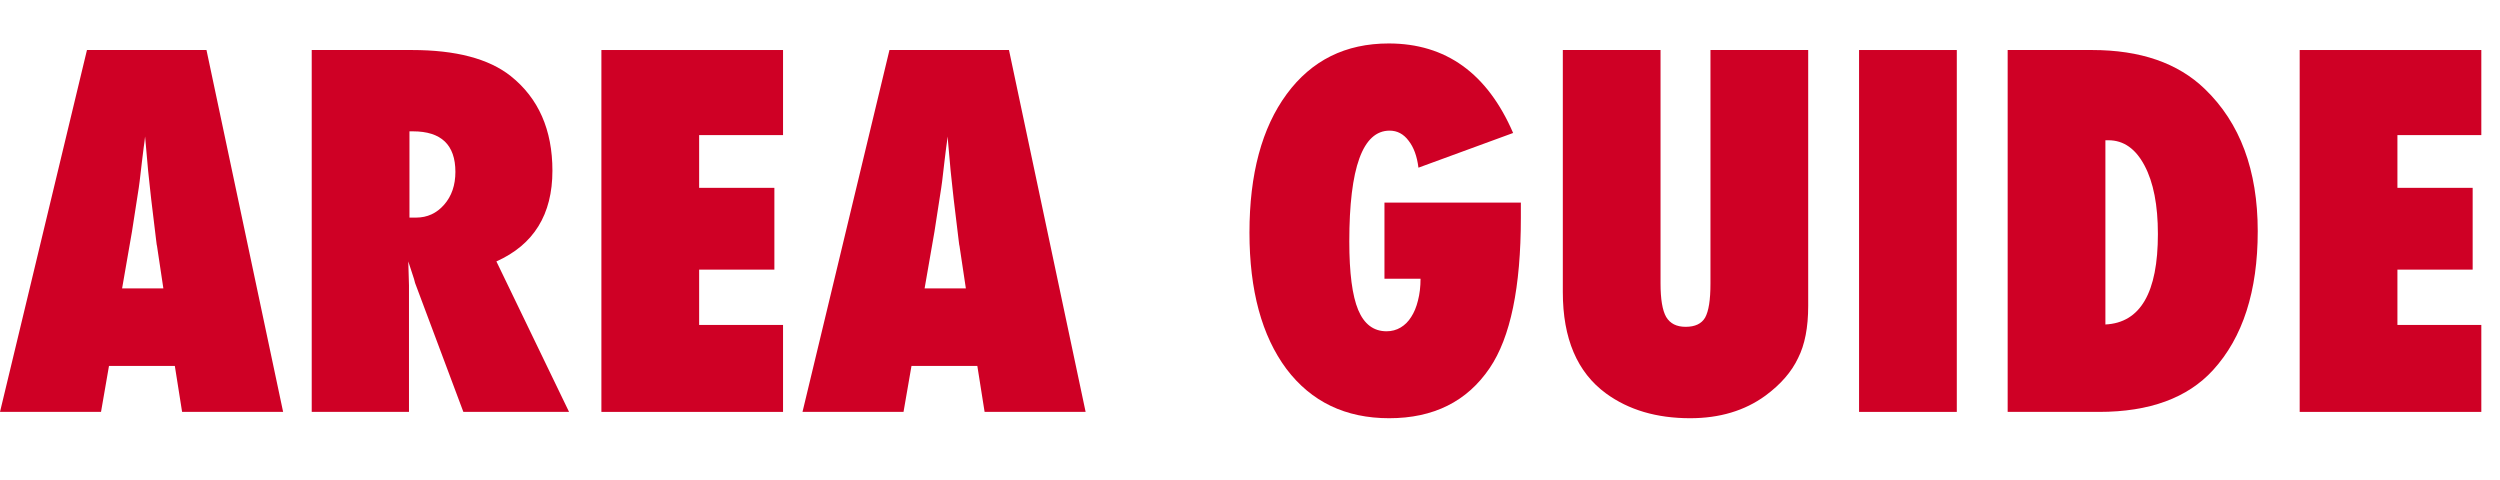
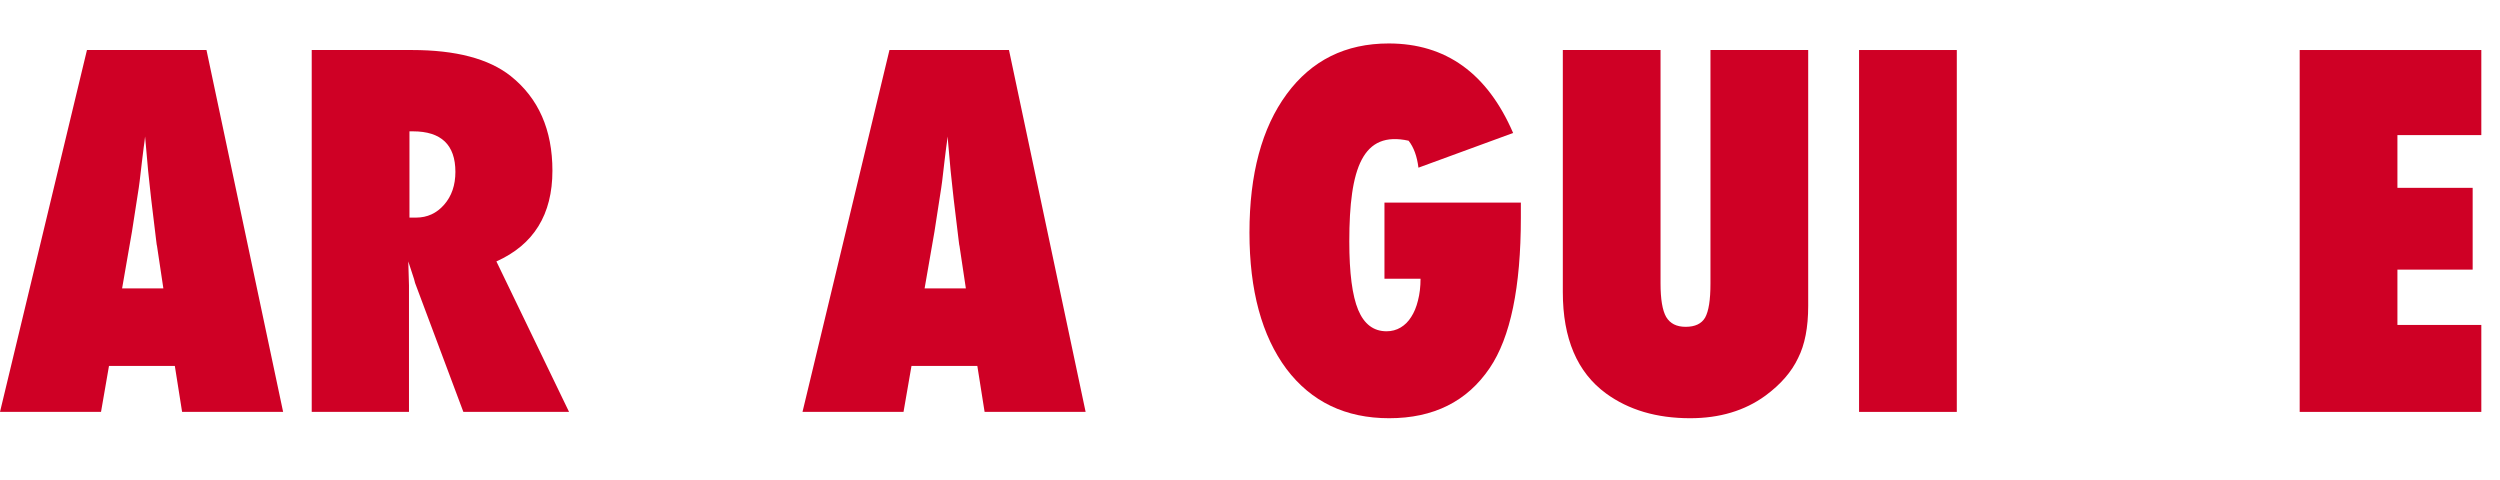
<svg xmlns="http://www.w3.org/2000/svg" width="125" height="24" viewBox="0 0 125 24" fill="none">
  <path d="M114.984 20.595V2.501H124.066V6.755H119.871V9.392H123.633V13.481H119.871V16.247H124.066V20.595H114.984Z" fill="#CF0025" />
-   <path d="M100.383 20.595V2.501H104.602C107.016 2.501 108.895 3.149 110.238 4.446C112.004 6.142 112.887 8.513 112.887 11.56C112.887 14.56 112.141 16.876 110.648 18.509C109.375 19.899 107.477 20.595 104.953 20.595H100.383ZM105.27 16.224C107.02 16.138 107.895 14.63 107.895 11.7C107.895 10.255 107.672 9.114 107.227 8.278C106.781 7.435 106.18 7.013 105.422 7.013H105.27V16.224Z" fill="#CF0025" />
  <path d="M97.84 20.595H92.953V2.501H97.84V20.595Z" fill="#CF0025" />
  <path d="M85.523 2.501H90.41V15.298C90.41 16.368 90.242 17.235 89.906 17.899C89.578 18.595 89.031 19.224 88.266 19.786C87.234 20.536 85.981 20.911 84.504 20.911C82.832 20.911 81.43 20.497 80.297 19.669C78.859 18.614 78.141 16.927 78.141 14.606V2.501H83.027V14.173C83.027 14.962 83.121 15.521 83.309 15.849C83.504 16.177 83.828 16.341 84.281 16.341C84.75 16.341 85.074 16.189 85.254 15.884C85.434 15.563 85.523 14.997 85.523 14.185V2.501Z" fill="#CF0025" />
-   <path d="M69.223 10.13H76.043V10.88C76.043 14.364 75.523 16.872 74.484 18.403C73.352 20.075 71.676 20.911 69.457 20.911C67.277 20.911 65.566 20.091 64.324 18.45C63.09 16.794 62.473 14.521 62.473 11.63C62.473 8.7 63.094 6.392 64.336 4.704C65.578 3.017 67.277 2.173 69.434 2.173C72.293 2.173 74.367 3.665 75.656 6.649L70.922 8.384C70.852 7.813 70.688 7.364 70.43 7.036C70.18 6.7 69.863 6.532 69.481 6.532C68.137 6.532 67.465 8.38 67.465 12.075C67.465 13.646 67.613 14.786 67.91 15.497C68.207 16.208 68.68 16.564 69.328 16.564C69.586 16.564 69.82 16.501 70.031 16.376C70.242 16.251 70.418 16.075 70.559 15.849C70.707 15.622 70.82 15.349 70.898 15.028C70.984 14.7 71.027 14.337 71.027 13.938H69.223V10.13Z" fill="#CF0025" />
+   <path d="M69.223 10.13H76.043V10.88C76.043 14.364 75.523 16.872 74.484 18.403C73.352 20.075 71.676 20.911 69.457 20.911C67.277 20.911 65.566 20.091 64.324 18.45C63.09 16.794 62.473 14.521 62.473 11.63C62.473 8.7 63.094 6.392 64.336 4.704C65.578 3.017 67.277 2.173 69.434 2.173C72.293 2.173 74.367 3.665 75.656 6.649L70.922 8.384C70.852 7.813 70.688 7.364 70.43 7.036C68.137 6.532 67.465 8.38 67.465 12.075C67.465 13.646 67.613 14.786 67.91 15.497C68.207 16.208 68.68 16.564 69.328 16.564C69.586 16.564 69.82 16.501 70.031 16.376C70.242 16.251 70.418 16.075 70.559 15.849C70.707 15.622 70.82 15.349 70.898 15.028C70.984 14.7 71.027 14.337 71.027 13.938H69.223V10.13Z" fill="#CF0025" />
  <path d="M54.281 20.595H49.23L48.867 18.298H45.574L45.176 20.595H40.125L44.473 2.501H50.449L54.281 20.595ZM48.293 14.419L47.977 12.31C47.969 12.302 47.953 12.196 47.93 11.993C47.914 11.821 47.832 11.142 47.684 9.954C47.668 9.821 47.648 9.642 47.625 9.415C47.602 9.181 47.57 8.888 47.531 8.536L47.379 6.825C47.363 6.989 47.34 7.173 47.309 7.376C47.285 7.579 47.258 7.802 47.227 8.044C47.172 8.528 47.133 8.864 47.109 9.052C47.086 9.239 47.07 9.353 47.062 9.392L46.723 11.583L46.23 14.419H48.293Z" fill="#CF0025" />
-   <path d="M30.07 20.595V2.501H39.152V6.755H34.957V9.392H38.719V13.481H34.957V16.247H39.152V20.595H30.07Z" fill="#CF0025" />
  <path d="M28.453 20.595H23.168L20.754 14.149C20.73 14.04 20.688 13.896 20.625 13.716C20.57 13.536 20.5 13.321 20.414 13.071L20.449 14.267V20.595H15.586V2.501H20.59C22.793 2.501 24.441 2.935 25.535 3.802C26.926 4.911 27.621 6.489 27.621 8.536C27.621 10.724 26.688 12.235 24.82 13.071L28.453 20.595ZM20.473 10.88H20.801C21.363 10.88 21.832 10.665 22.207 10.235C22.582 9.806 22.77 9.259 22.77 8.595C22.77 7.243 22.062 6.567 20.648 6.567H20.473V10.88Z" fill="#CF0025" />
  <path d="M14.156 20.595H9.105L8.742 18.298H5.449L5.051 20.595H0L4.348 2.501H10.324L14.156 20.595ZM8.168 14.419L7.852 12.31C7.844 12.302 7.828 12.196 7.805 11.993C7.789 11.821 7.707 11.142 7.559 9.954C7.543 9.821 7.523 9.642 7.5 9.415C7.477 9.181 7.445 8.888 7.406 8.536L7.254 6.825C7.238 6.989 7.215 7.173 7.184 7.376C7.16 7.579 7.133 7.802 7.102 8.044C7.047 8.528 7.008 8.864 6.984 9.052C6.961 9.239 6.945 9.353 6.938 9.392L6.598 11.583L6.105 14.419H8.168Z" fill="#CF0025" />
</svg>